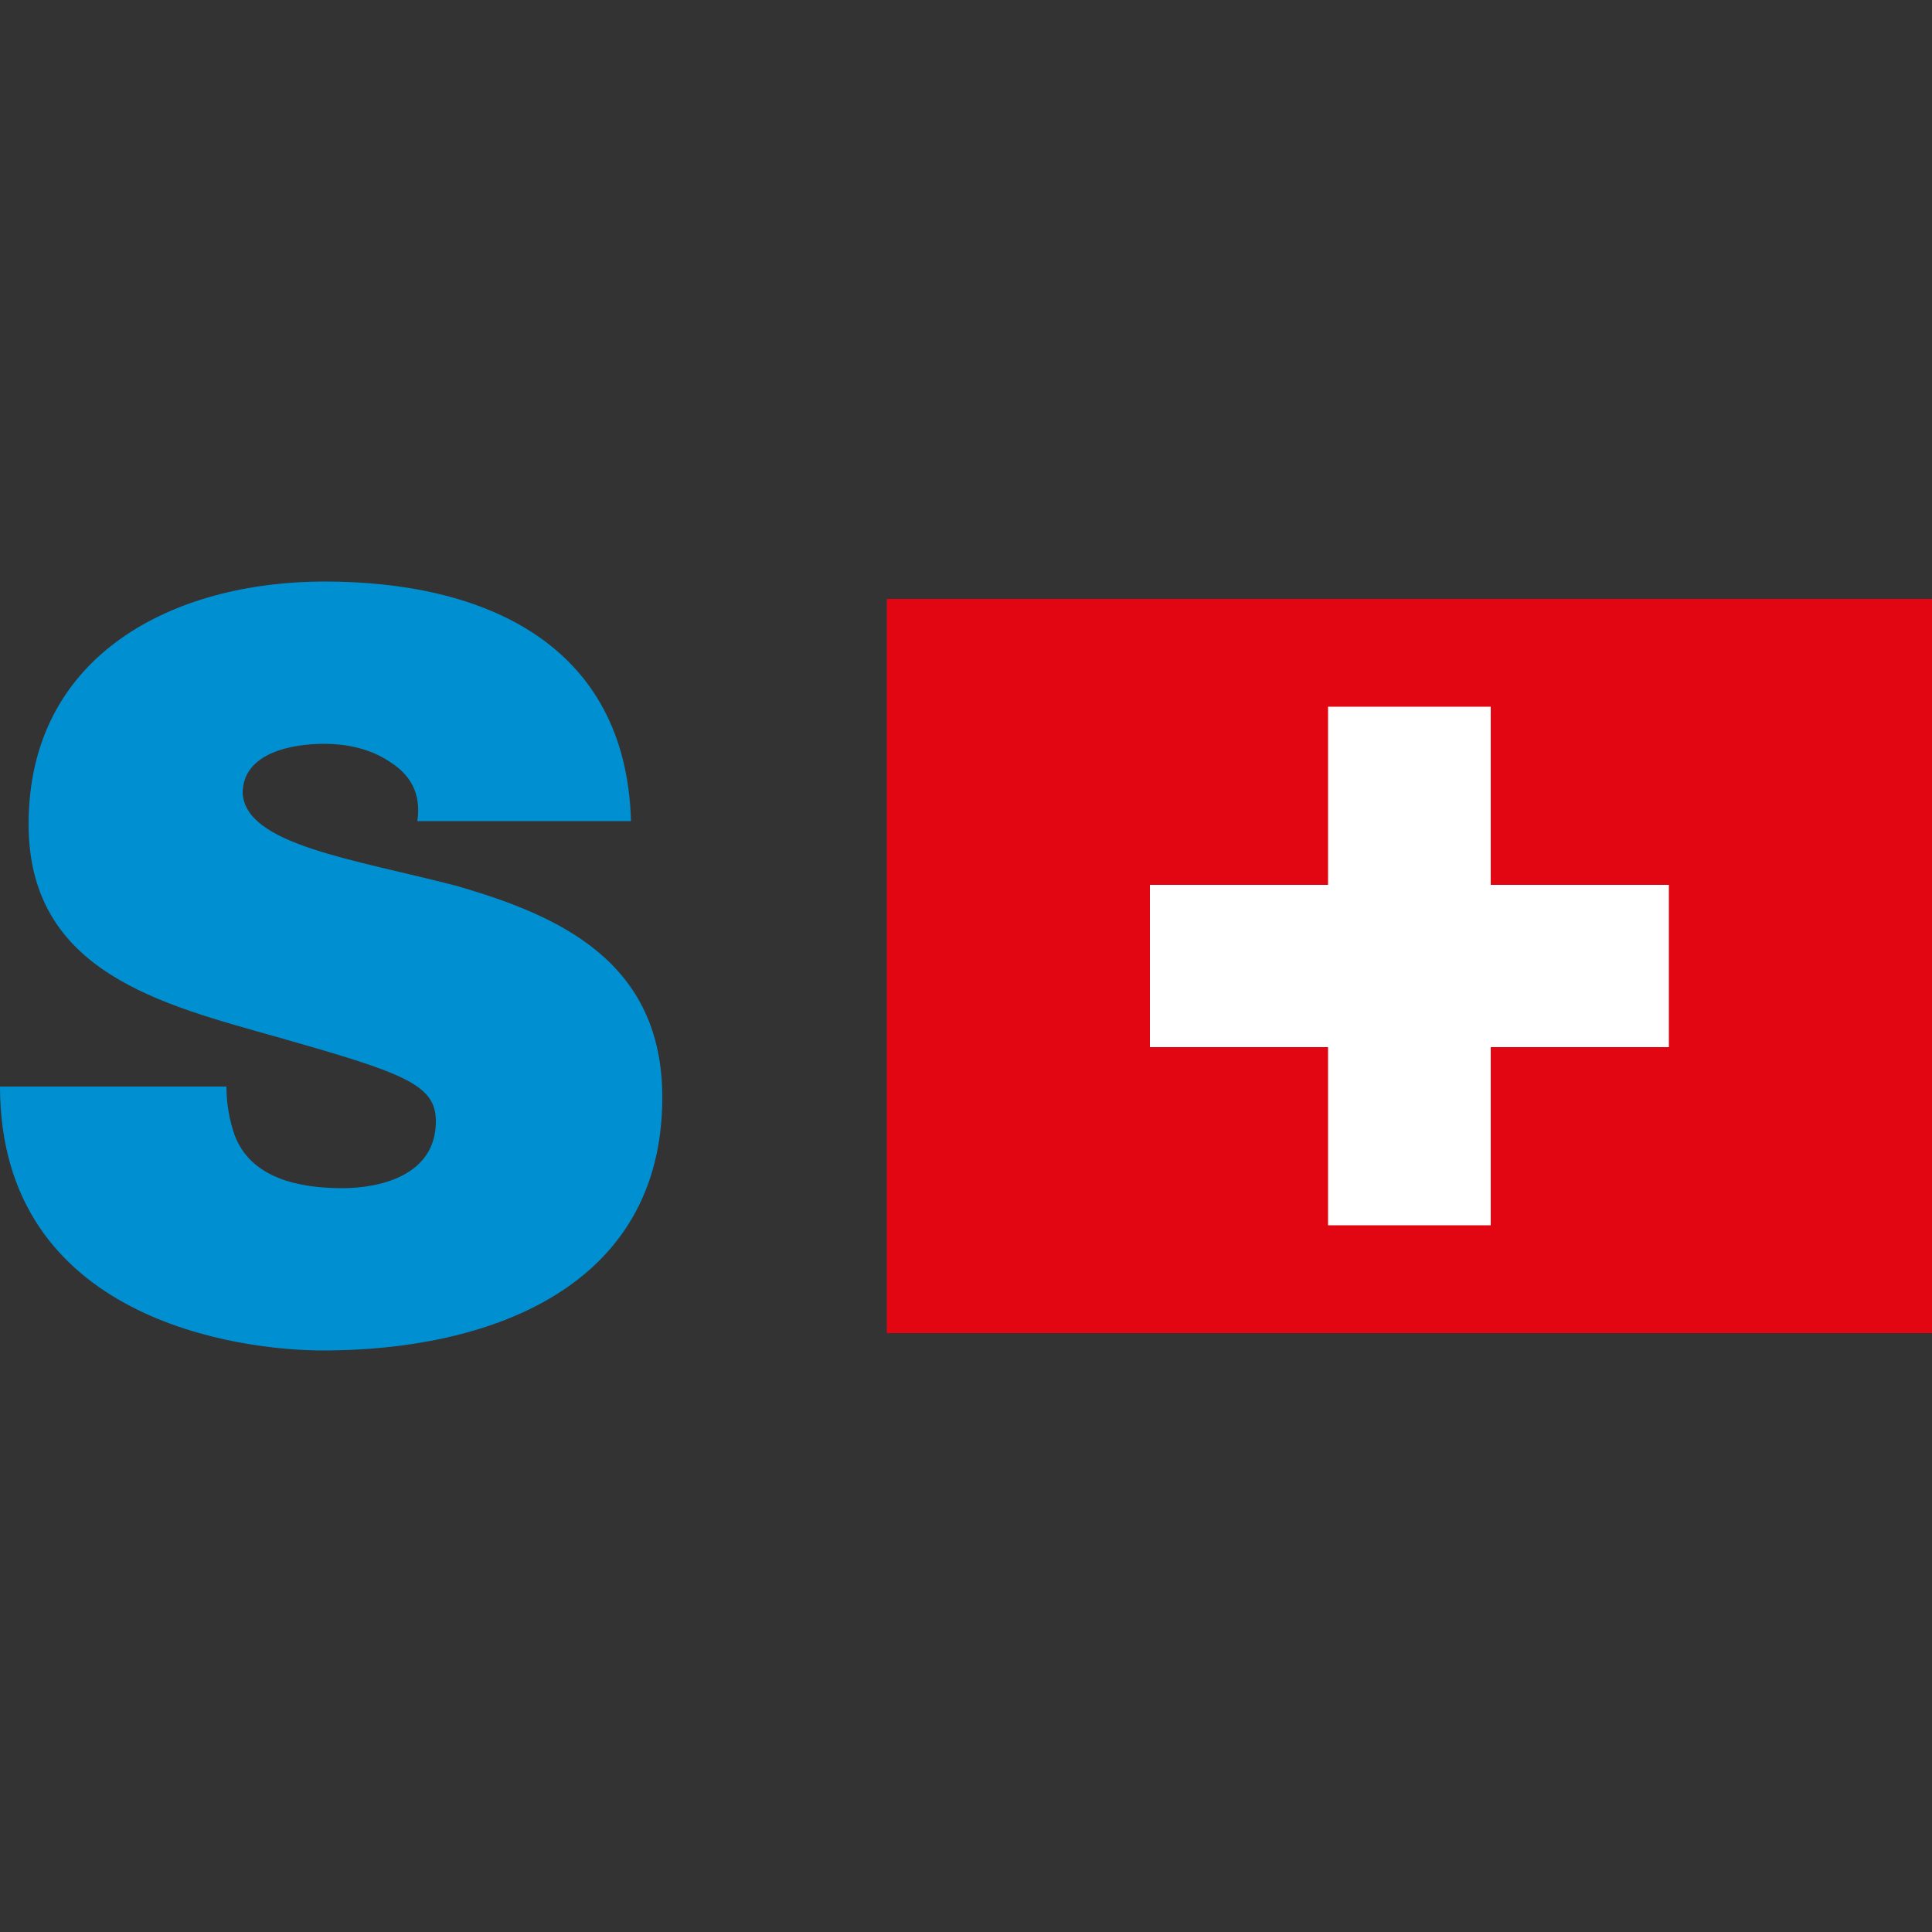
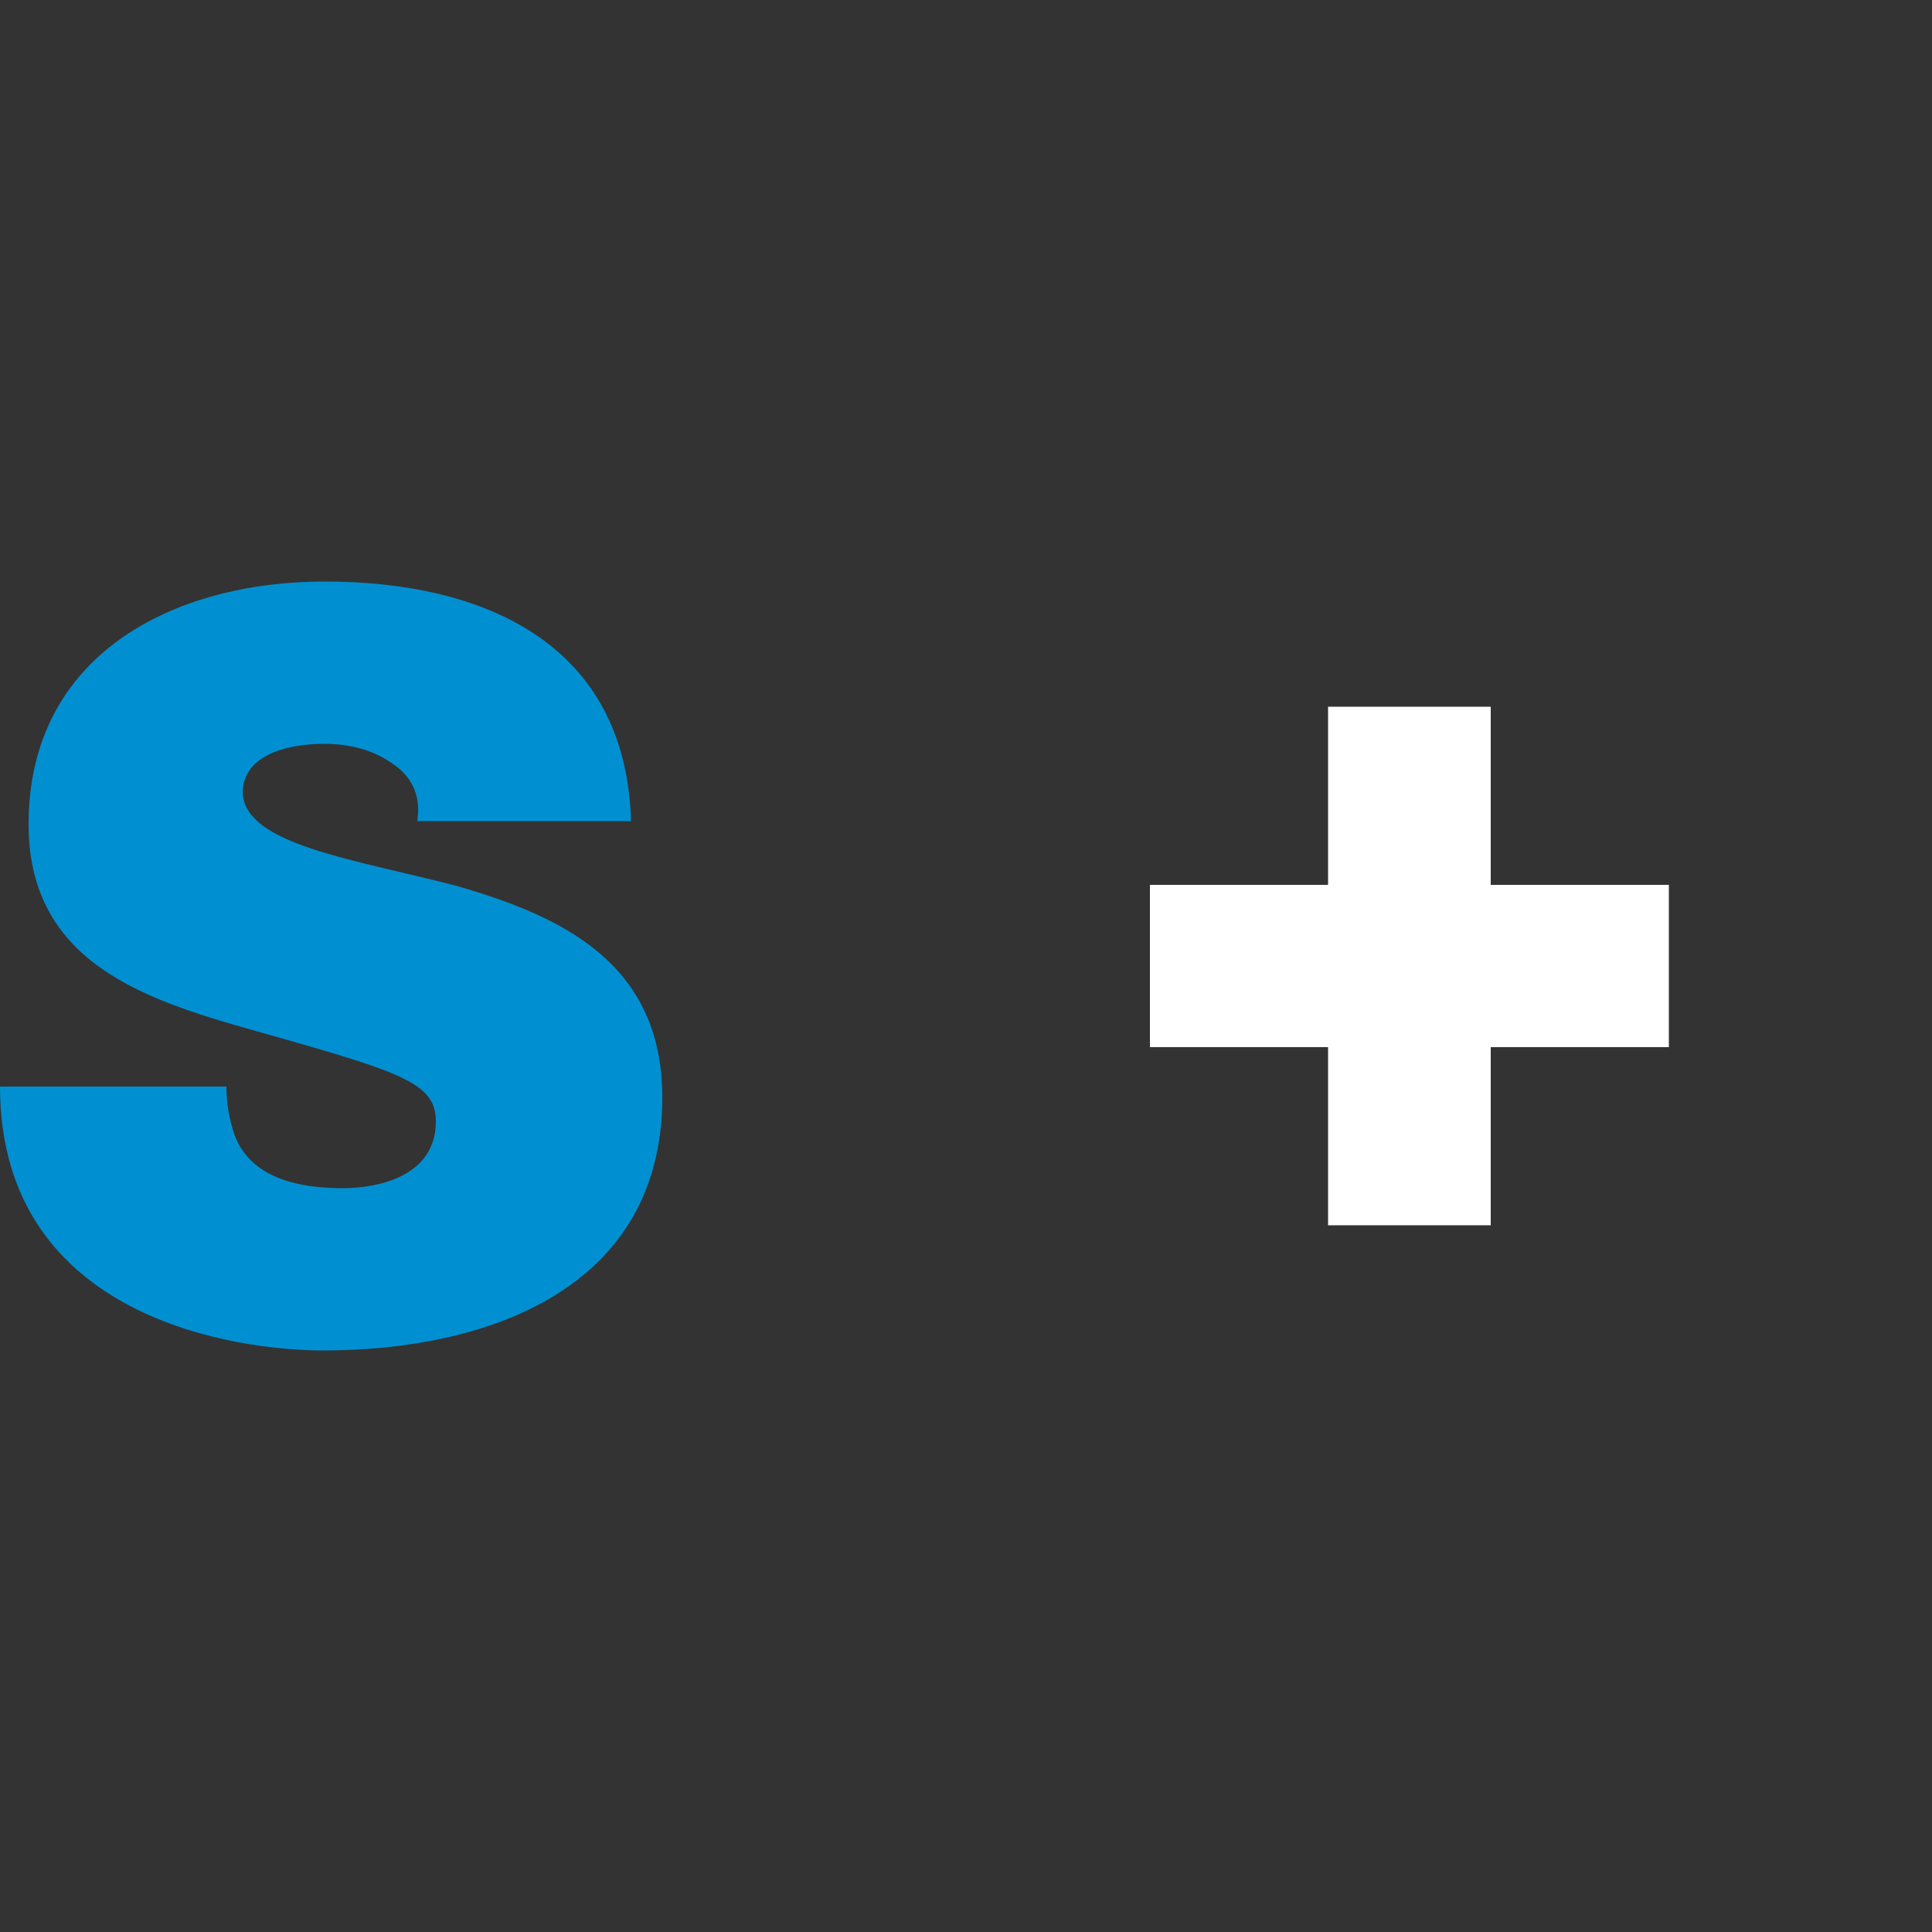
<svg xmlns="http://www.w3.org/2000/svg" version="1.1" id="Ebene_1" x="0px" y="0px" viewBox="0 0 500 500" style="enable-background:new 0 0 500 500;" xml:space="preserve">
  <rect x="0" y="0" width="500" height="500" fill="#333333" stroke="none" />
  <style type="text/css">
	.st0{fill:#0090D2;}
	.st1{fill:#E20613;}
	.st2{fill:#FFFFFF;}
</style>
  <path class="st0" d="M0,281.1c0,60.7,62.3,68.4,83.6,68.4c42.6,0,87.8-16,87.8-65.5c0-35.1-26.6-47.1-53.5-54.8  c-26.6-6.9-54.3-10.6-55.1-23.9c0-10.6,13-12.8,21-12.8c6.1,0,12.2,1.3,17.3,4.8c5,3.2,8,8,6.9,15.2h55.3c-1.3-46-38.1-62-79.3-62  c-39.1,0-76.6,18.9-76.6,62.8c0,38.3,34.3,46.6,64.4,55.1c32.7,9.3,41,12.2,41,21.8c0,14.1-14.6,17.3-24.2,17.3  c-10.9,0-23.7-2.4-27.9-13.8c-1.3-3.7-2.1-8-2.1-12.5H0z" />
  <g>
-     <path class="st1" d="M229.5,155v190H500V155H229.5z" />
    <polygon class="st2" points="343.7,317.1 385.8,317.1 385.8,271 431.9,271 431.9,229 385.8,229 385.8,182.9 343.7,182.9 343.7,229    297.6,229 297.6,271 343.7,271  " />
  </g>
</svg>